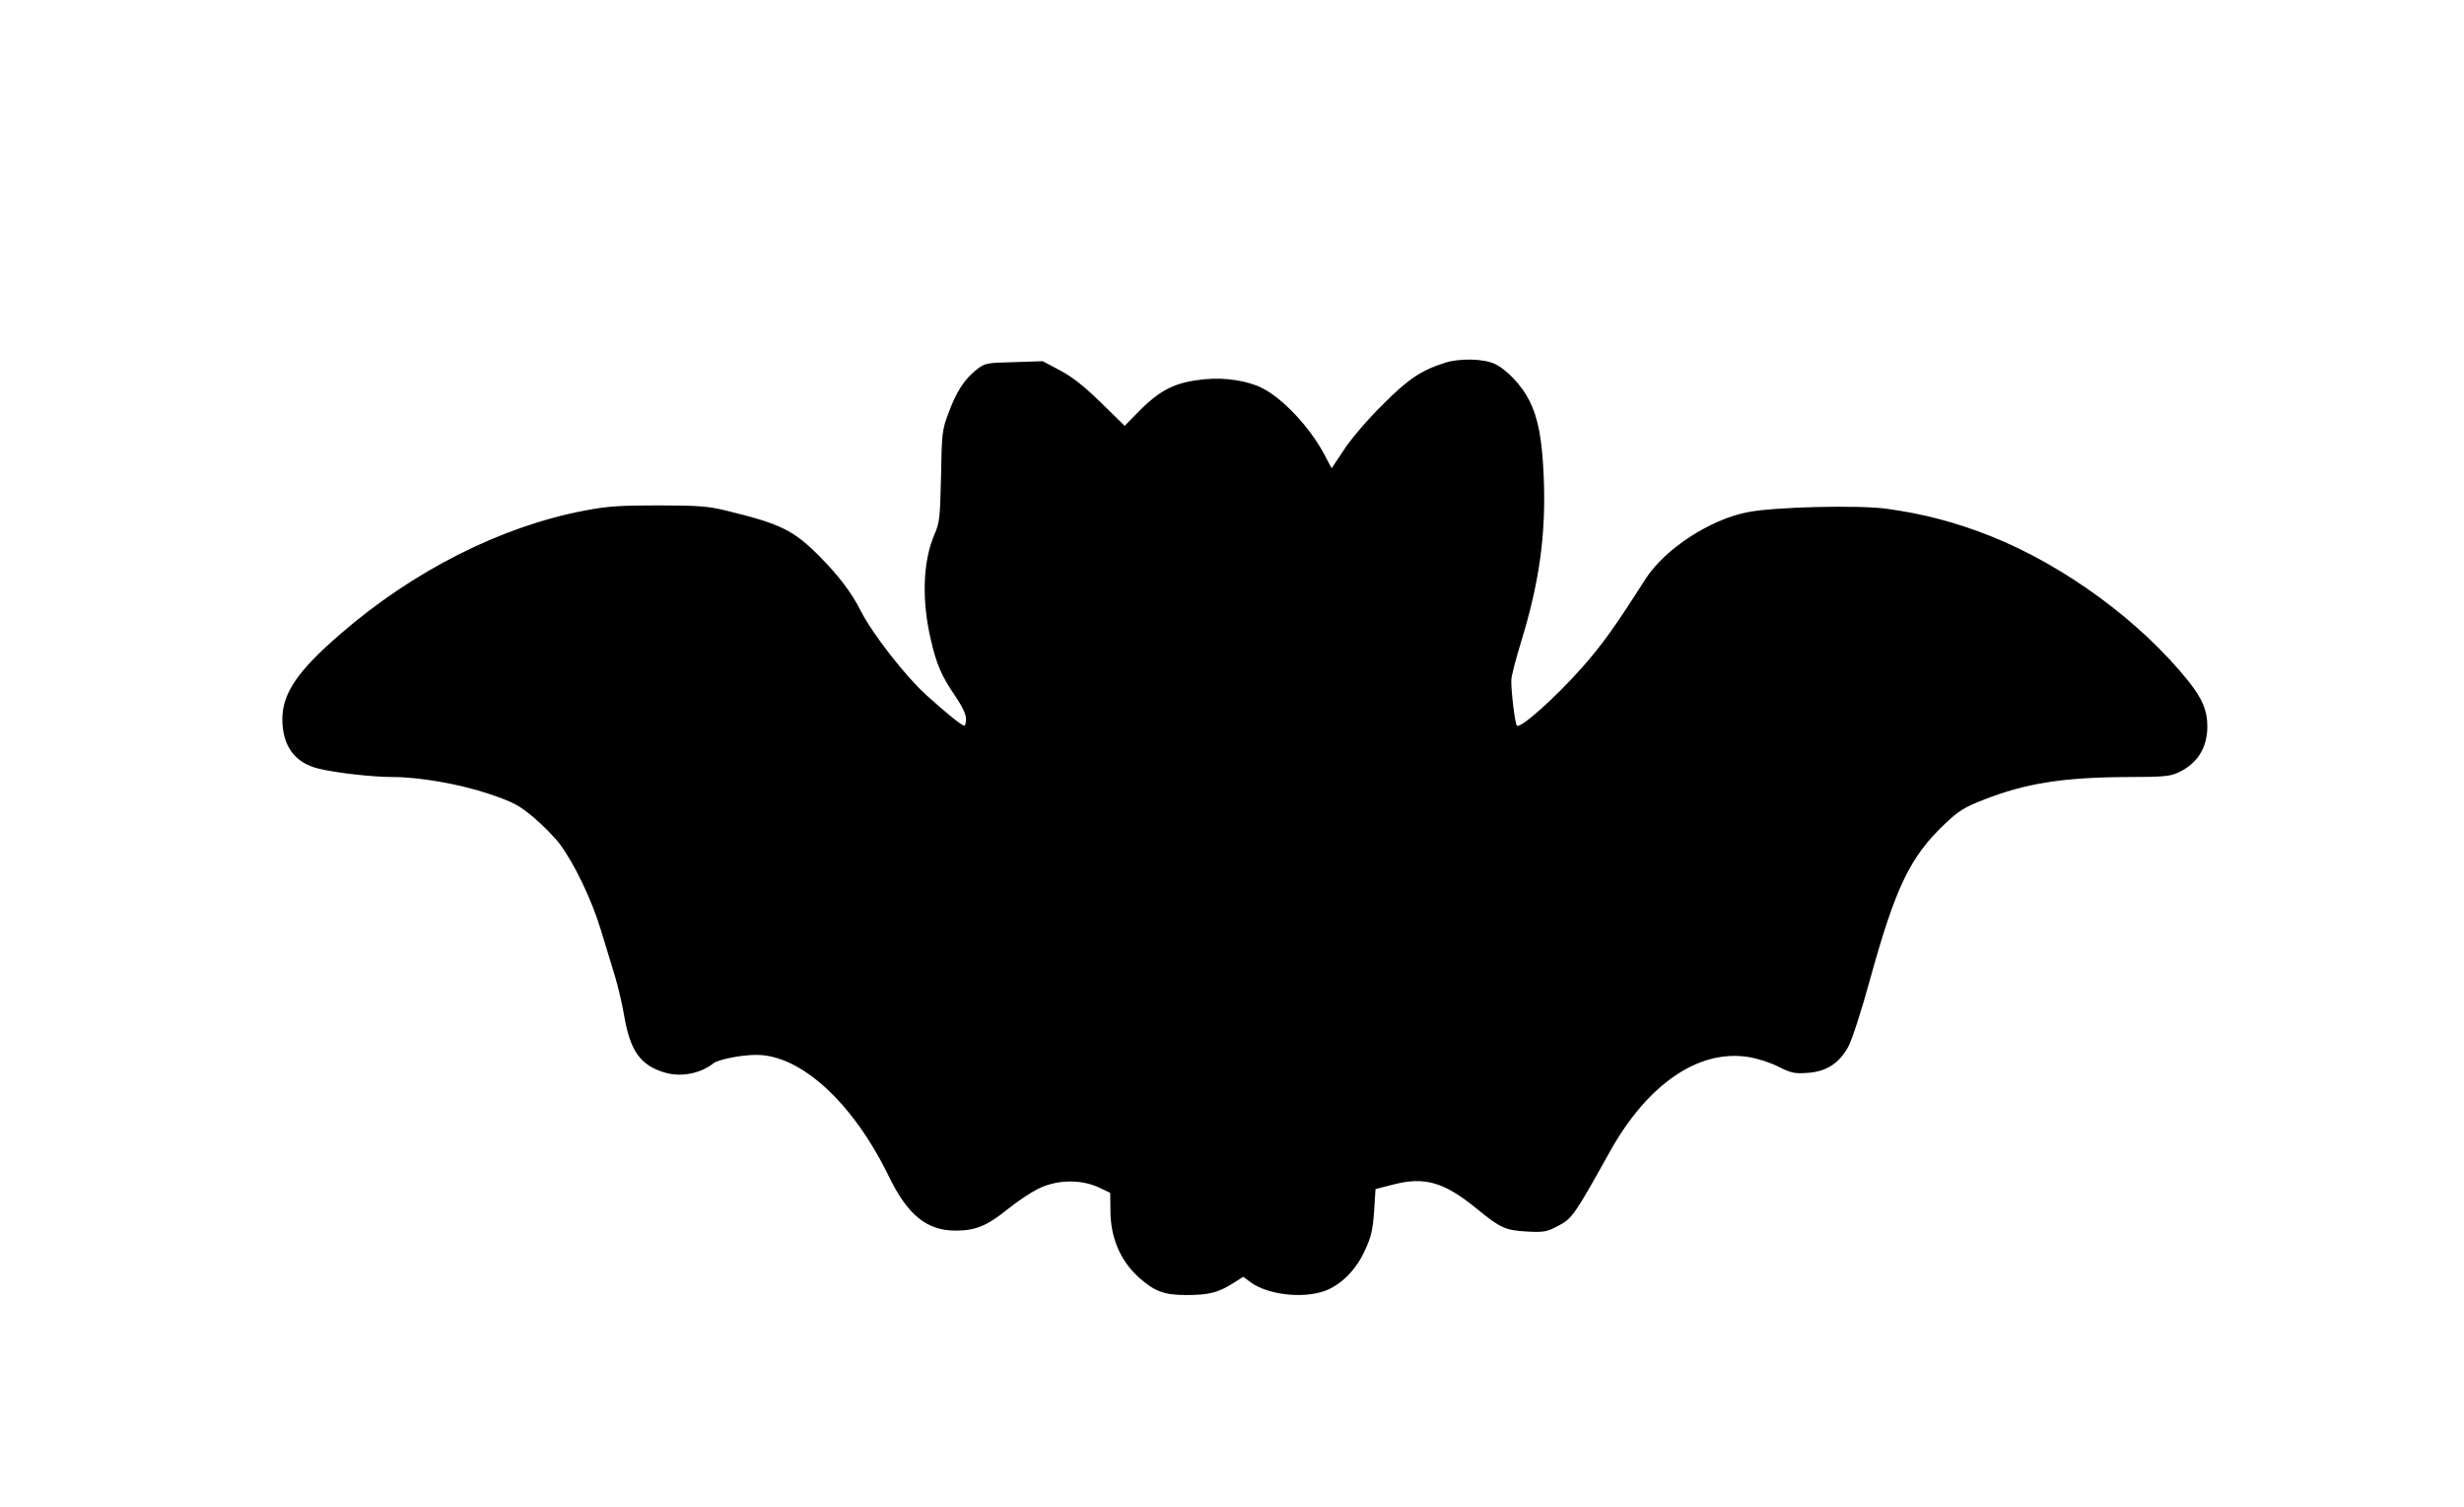
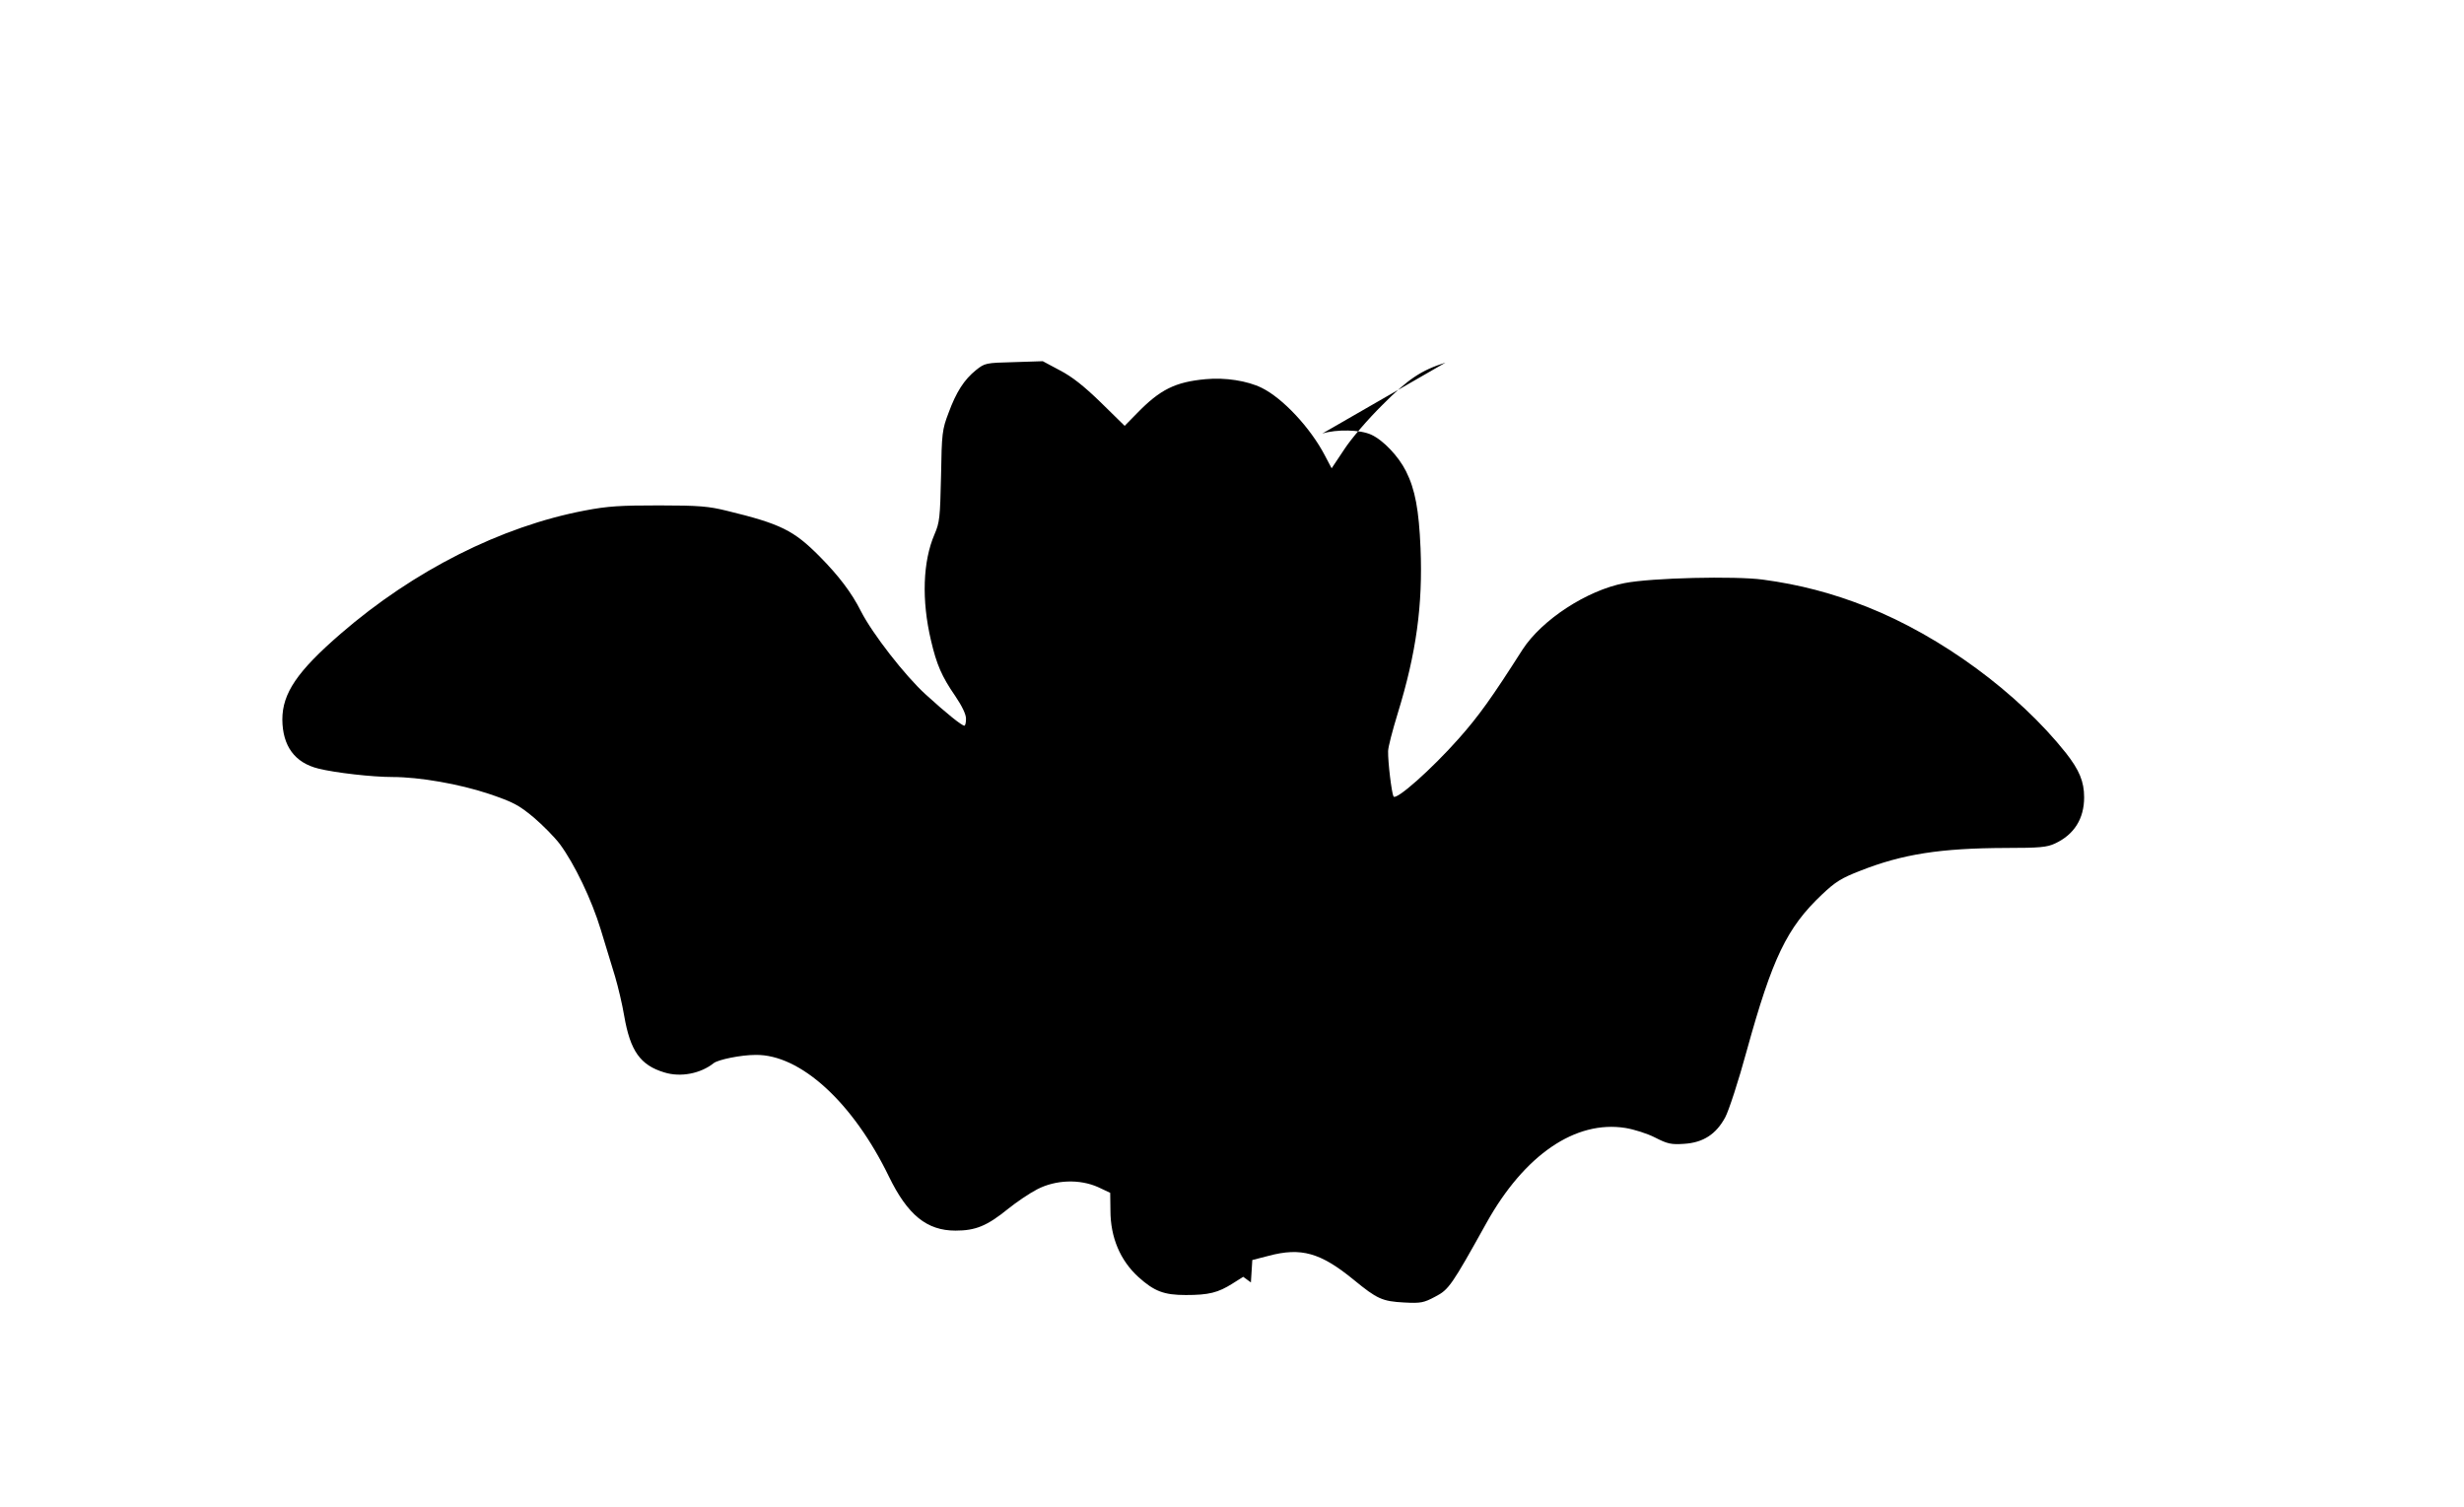
<svg xmlns="http://www.w3.org/2000/svg" version="1.0" width="1056pt" height="646pt" viewBox="0 0 1056 646" preserveAspectRatio="xMidYMid meet">
  <g transform="translate(0,646) scale(0.1,-0.1)" fill="#000000" stroke="none">
-     <path d="M6195 4906 c-104 -33 -160 -70 -270 -181 -62 -61 -135 -146 -164 -191 l-54 -81 -29 55 c-62 119 -181 246 -271 290 -61 30 -156 45 -240 37 -130 -12 -195 -44 -294 -146 l-53 -54 -102 100 c-74 72 -124 111 -176 138 l-73 39 -124 -4 c-121 -3 -124 -4 -162 -34 -51 -41 -85 -94 -118 -184 -27 -71 -29 -86 -32 -270 -4 -179 -6 -199 -28 -250 -50 -116 -56 -282 -15 -455 24 -103 46 -154 104 -238 29 -43 46 -78 46 -97 0 -17 -3 -30 -7 -30 -11 0 -76 52 -166 134 -88 80 -228 260 -277 356 -40 80 -96 153 -177 235 -111 112 -167 140 -398 196 -77 19 -118 23 -290 23 -167 0 -220 -3 -319 -22 -358 -68 -733 -257 -1046 -528 -186 -161 -250 -255 -250 -368 1 -113 53 -185 155 -210 72 -18 231 -36 317 -36 116 0 287 -30 413 -72 106 -36 128 -48 192 -101 40 -34 90 -85 112 -114 63 -85 137 -239 176 -368 20 -66 48 -156 61 -200 13 -44 31 -120 39 -168 26 -151 69 -212 172 -243 70 -22 156 -5 212 40 20 15 116 35 179 35 192 3 418 -204 572 -522 80 -164 162 -231 285 -231 86 0 135 20 225 93 36 29 92 67 125 84 79 41 182 45 262 9 l51 -24 1 -76 c0 -115 42 -214 120 -285 68 -61 109 -77 203 -77 99 0 138 10 200 49 l46 29 33 -24 c71 -52 218 -70 312 -38 71 24 138 90 176 174 28 59 34 89 40 168 l6 96 70 18 c139 37 222 14 365 -103 100 -82 122 -92 215 -97 73 -4 85 -1 134 25 58 30 70 47 219 315 163 293 382 442 596 408 37 -6 94 -24 127 -41 53 -27 69 -31 125 -27 81 5 137 41 176 114 15 28 57 156 92 285 110 398 172 527 322 669 58 55 84 71 164 102 182 72 345 97 625 98 144 0 176 3 210 19 82 38 125 106 125 198 0 68 -21 117 -78 190 -206 259 -535 500 -852 626 -149 59 -290 96 -447 117 -119 16 -477 8 -593 -15 -161 -31 -354 -157 -437 -285 -132 -207 -187 -284 -273 -381 -116 -131 -270 -268 -280 -248 -8 16 -24 147 -23 194 0 17 19 89 41 161 80 260 108 465 98 709 -7 164 -23 251 -62 329 -32 64 -97 133 -149 157 -47 22 -149 24 -210 5z" />
+     <path d="M6195 4906 c-104 -33 -160 -70 -270 -181 -62 -61 -135 -146 -164 -191 l-54 -81 -29 55 c-62 119 -181 246 -271 290 -61 30 -156 45 -240 37 -130 -12 -195 -44 -294 -146 l-53 -54 -102 100 c-74 72 -124 111 -176 138 l-73 39 -124 -4 c-121 -3 -124 -4 -162 -34 -51 -41 -85 -94 -118 -184 -27 -71 -29 -86 -32 -270 -4 -179 -6 -199 -28 -250 -50 -116 -56 -282 -15 -455 24 -103 46 -154 104 -238 29 -43 46 -78 46 -97 0 -17 -3 -30 -7 -30 -11 0 -76 52 -166 134 -88 80 -228 260 -277 356 -40 80 -96 153 -177 235 -111 112 -167 140 -398 196 -77 19 -118 23 -290 23 -167 0 -220 -3 -319 -22 -358 -68 -733 -257 -1046 -528 -186 -161 -250 -255 -250 -368 1 -113 53 -185 155 -210 72 -18 231 -36 317 -36 116 0 287 -30 413 -72 106 -36 128 -48 192 -101 40 -34 90 -85 112 -114 63 -85 137 -239 176 -368 20 -66 48 -156 61 -200 13 -44 31 -120 39 -168 26 -151 69 -212 172 -243 70 -22 156 -5 212 40 20 15 116 35 179 35 192 3 418 -204 572 -522 80 -164 162 -231 285 -231 86 0 135 20 225 93 36 29 92 67 125 84 79 41 182 45 262 9 l51 -24 1 -76 c0 -115 42 -214 120 -285 68 -61 109 -77 203 -77 99 0 138 10 200 49 l46 29 33 -24 l6 96 70 18 c139 37 222 14 365 -103 100 -82 122 -92 215 -97 73 -4 85 -1 134 25 58 30 70 47 219 315 163 293 382 442 596 408 37 -6 94 -24 127 -41 53 -27 69 -31 125 -27 81 5 137 41 176 114 15 28 57 156 92 285 110 398 172 527 322 669 58 55 84 71 164 102 182 72 345 97 625 98 144 0 176 3 210 19 82 38 125 106 125 198 0 68 -21 117 -78 190 -206 259 -535 500 -852 626 -149 59 -290 96 -447 117 -119 16 -477 8 -593 -15 -161 -31 -354 -157 -437 -285 -132 -207 -187 -284 -273 -381 -116 -131 -270 -268 -280 -248 -8 16 -24 147 -23 194 0 17 19 89 41 161 80 260 108 465 98 709 -7 164 -23 251 -62 329 -32 64 -97 133 -149 157 -47 22 -149 24 -210 5z" />
  </g>
</svg>